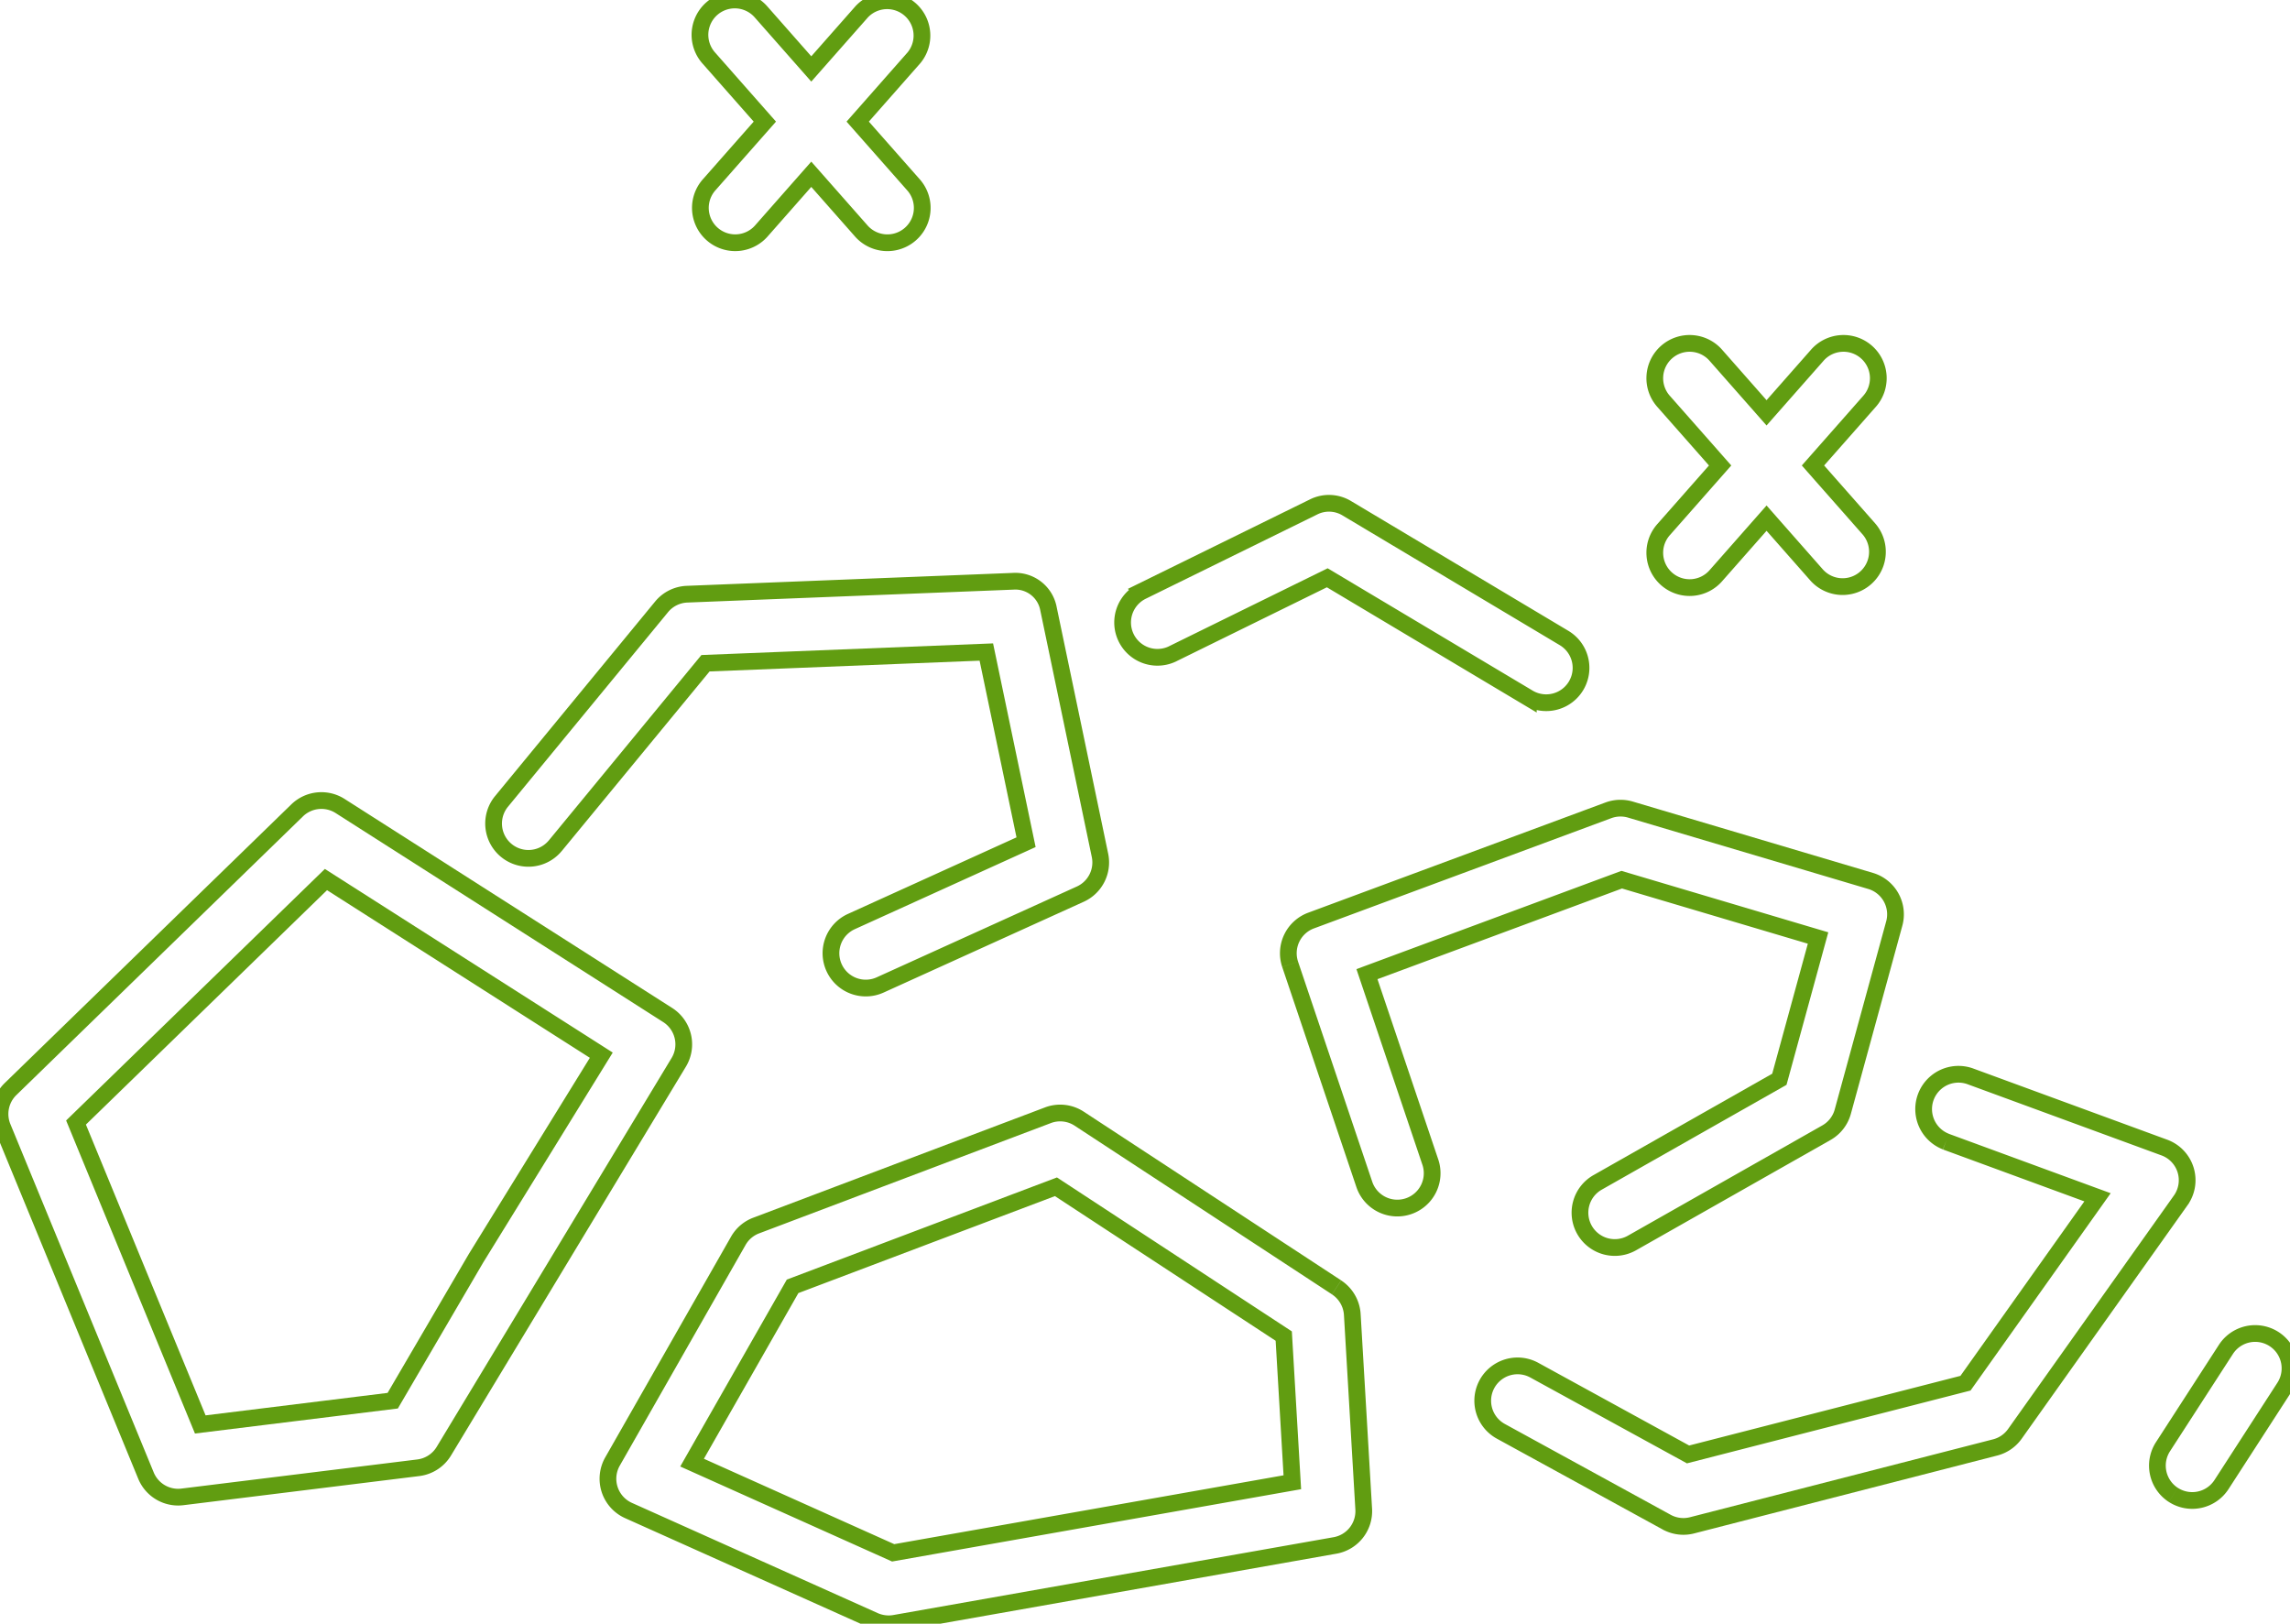
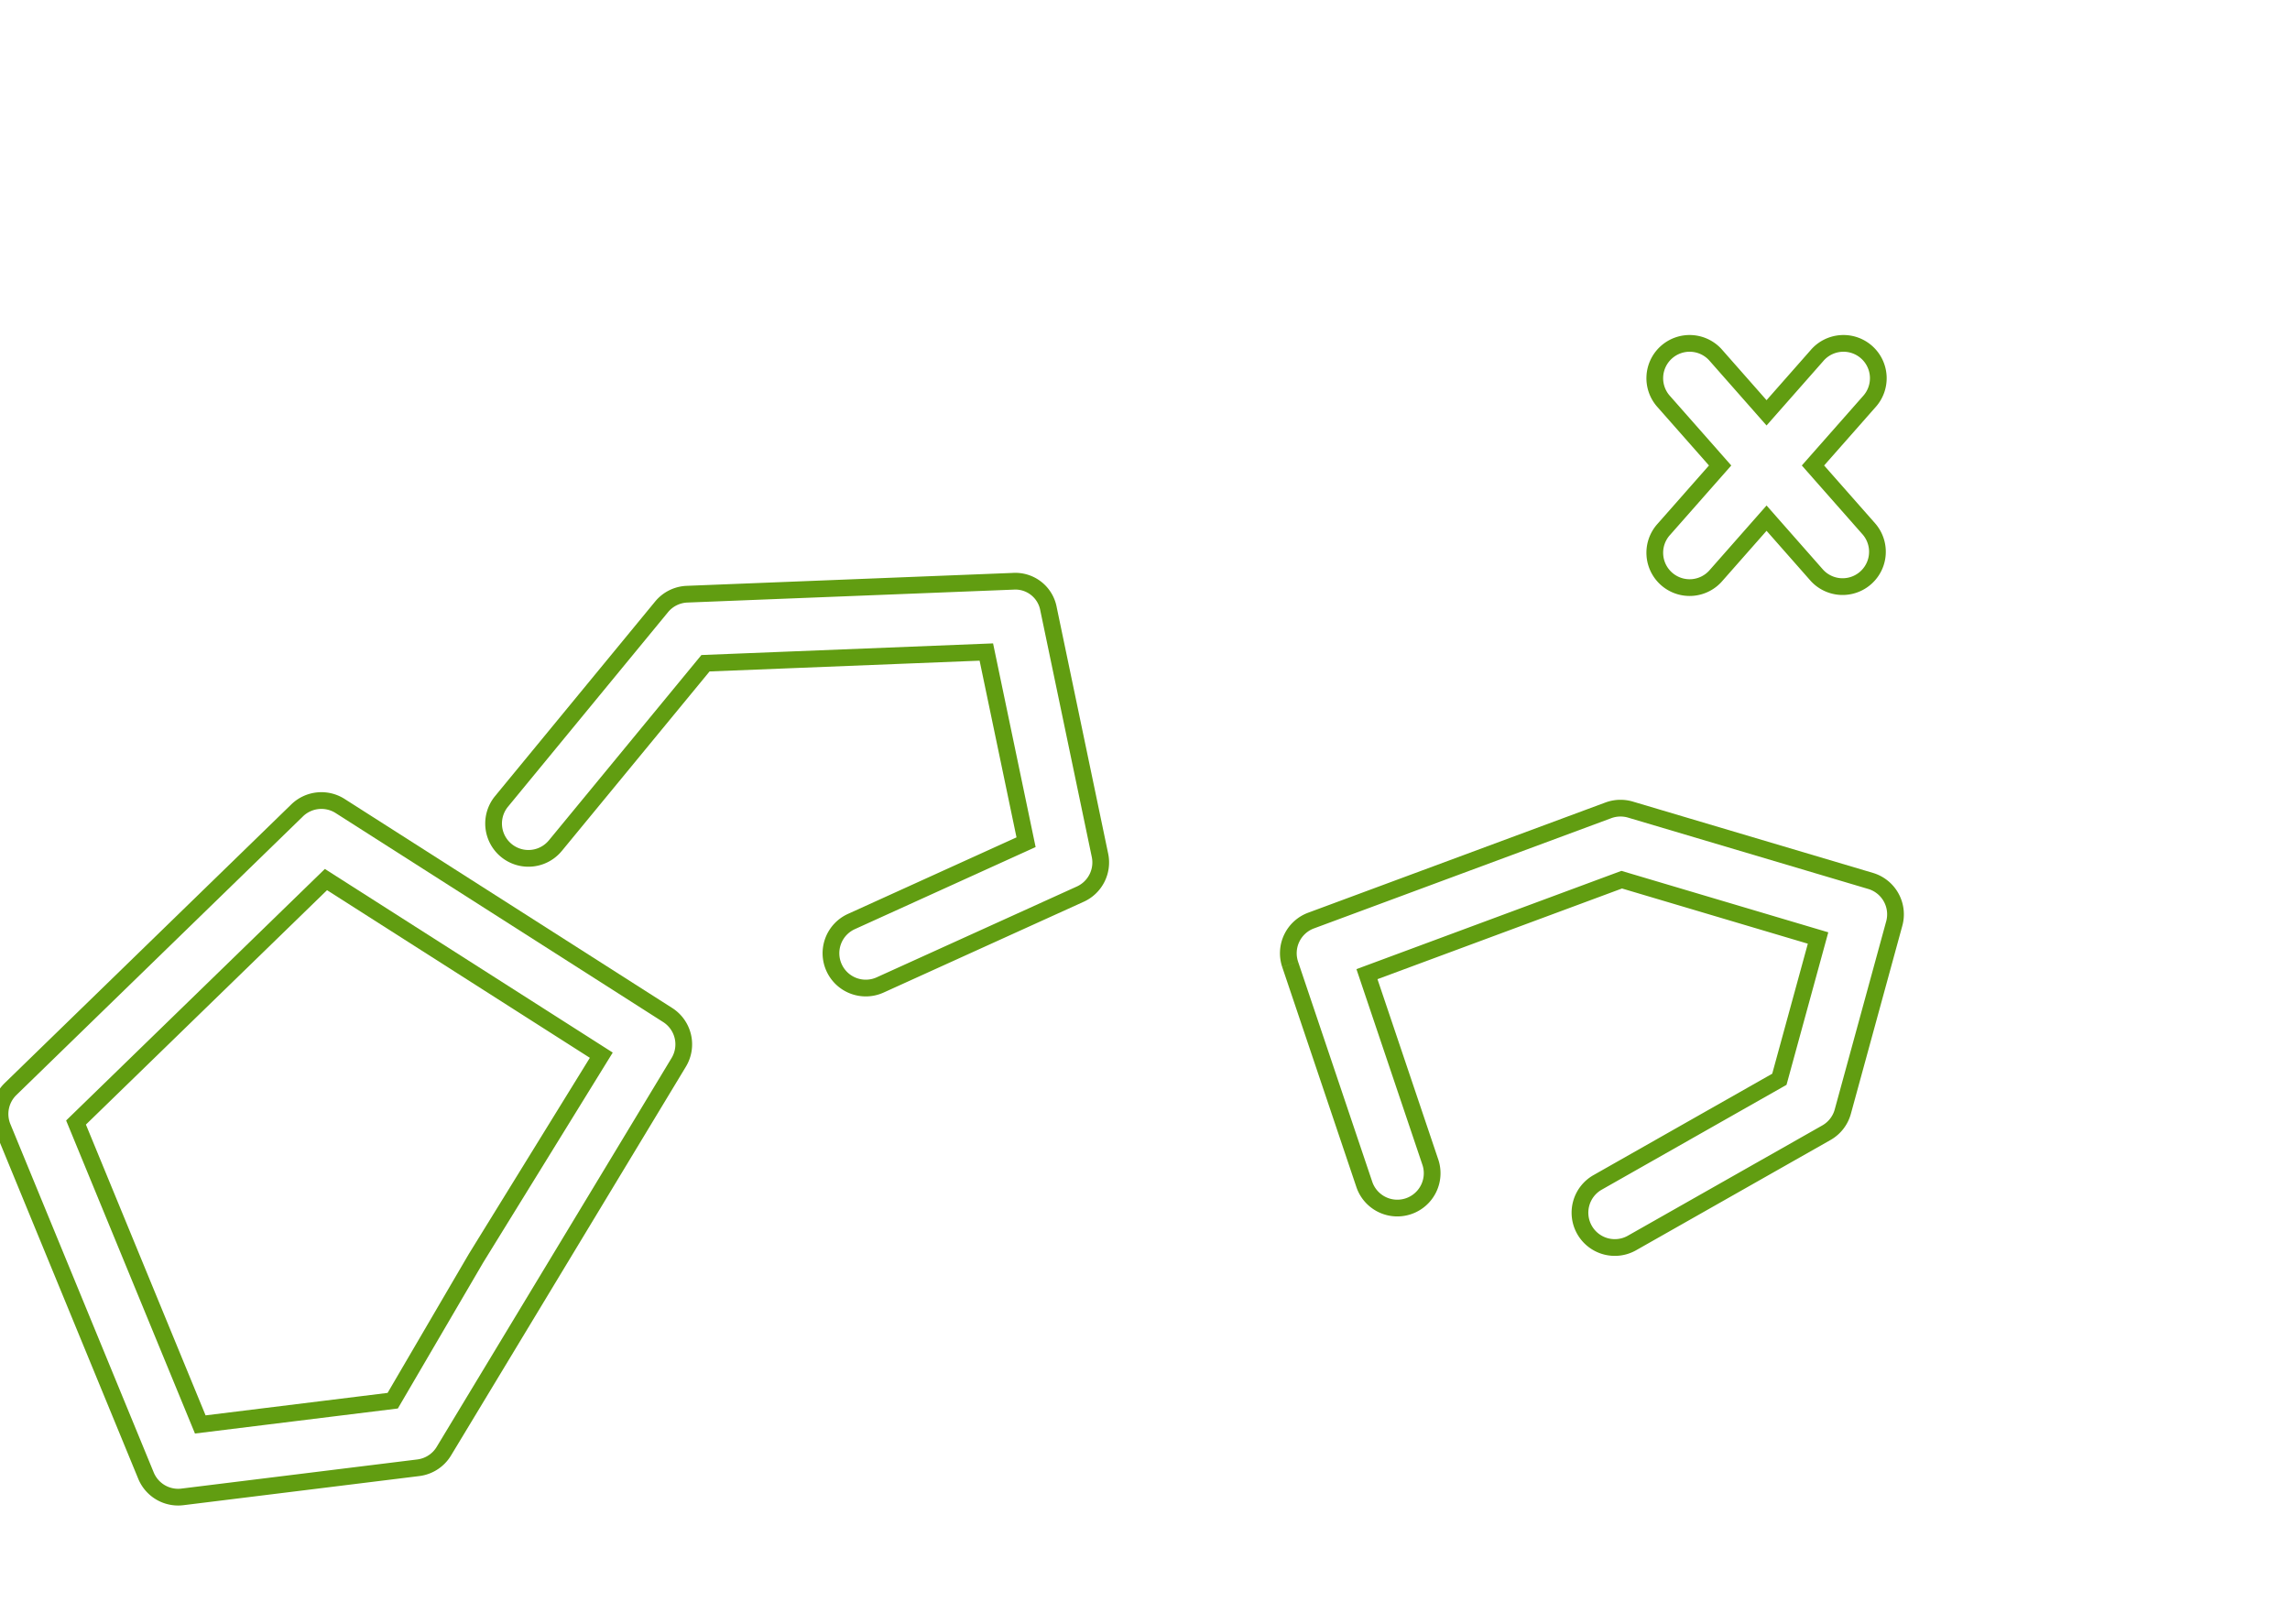
<svg xmlns="http://www.w3.org/2000/svg" width="136.903" height="97.075" viewBox="0 0 136.903 97.075">
  <defs>
    <clipPath id="a">
      <rect width="136.903" height="97.076" fill="none" stroke="#619d11" stroke-width="1" />
    </clipPath>
  </defs>
  <g clip-path="url(#a)">
    <path d="M188.278,44.426l3.359-3.81a2.083,2.083,0,1,0-3.124-2.755l-3.01,3.417-3.011-3.417a2.083,2.083,0,1,0-3.124,2.755l3.359,3.81-3.359,3.811a2.083,2.083,0,1,0,3.124,2.755l3.011-3.417,3.01,3.417a2.083,2.083,0,0,0,3.124-2.755Z" transform="translate(-79.893 -16.597)" fill="none" stroke="#619d11" stroke-width="1" />
-     <path d="M85.061,7.271,88.42,3.46A2.082,2.082,0,0,0,85.3.705L82.286,4.122,79.275.705A2.082,2.082,0,0,0,76.151,3.46L79.51,7.271l-3.359,3.81a2.083,2.083,0,0,0,3.124,2.755l3.01-3.417L85.3,13.837a2.083,2.083,0,0,0,3.124-2.755Z" transform="translate(-33.785 0)" fill="none" stroke="#619d11" stroke-width="1" />
    <path d="M8.726,126.859a2.08,2.08,0,0,0,1.925,1.291,2.112,2.112,0,0,0,.255-.016l14.1-1.741a2.083,2.083,0,0,0,1.543-1.015l14.018-23.207a2.08,2.08,0,0,0-.653-2.847L20.336,86.831a2.083,2.083,0,0,0-2.571.259L.632,103.75a2.081,2.081,0,0,0-.474,2.286Zm16.028-2.532h0Zm-5.268-33.1,16.461,10.5-7.489,12.139-.024.041-4.956,8.476-11.505,1.42L4.545,105.753Z" transform="translate(0 -38.642)" fill="none" stroke="#619d11" stroke-width="1" />
    <path d="M57.023,78.607,66,67.7l16.79-.67L85.165,78.4,74.723,83.142a2.081,2.081,0,1,0,1.719,3.791l11.963-5.428a2.081,2.081,0,0,0,1.179-2.321L86.507,64.45A2.016,2.016,0,0,0,84.384,62.8L64.9,63.572a2.076,2.076,0,0,0-1.524.756L53.807,75.96a2.082,2.082,0,1,0,3.216,2.646" transform="translate(-23.824 -28.048)" fill="none" stroke="#619d11" stroke-width="1" />
    <path d="M139.314,96.665l4.444,13.185a2.083,2.083,0,0,0,3.948-1.328l-3.8-11.272,15.23-5.648,11.738,3.487-2.313,8.446L157.695,109.7a2.082,2.082,0,0,0,2.055,3.622l11.621-6.591a2.08,2.08,0,0,0,.982-1.261l3.077-11.247a2.084,2.084,0,0,0-1.415-2.546l-14.357-4.265a2.1,2.1,0,0,0-1.318.043l-17.776,6.591a2.084,2.084,0,0,0-1.25,2.617" transform="translate(-62.185 -39.01)" fill="none" stroke="#619d11" stroke-width="1" />
-     <path d="M187.9,120.1l9.063,3.327-7.893,11.114L172.484,138.8l-9.192-5.038a2.083,2.083,0,0,0-2,3.655l9.914,5.431a2.084,2.084,0,0,0,1.518.19l18.118-4.656a2.075,2.075,0,0,0,1.18-.811l9.913-13.958a2.08,2.08,0,0,0-.979-3.161l-11.621-4.265a2.083,2.083,0,0,0-1.436,3.91" transform="translate(-71.567 -51.846)" fill="none" stroke="#619d11" stroke-width="1" />
-     <path d="M124.292,63.377l9.238-4.541,12.02,7.174a2.082,2.082,0,1,0,2.137-3.574L134.7,54.681a2.056,2.056,0,0,0-1.987-.081l-10.255,5.04a2.082,2.082,0,1,0,1.839,3.736" transform="translate(-54.182 -24.293)" fill="none" stroke="#619d11" stroke-width="1" />
-     <path d="M109.247,130.689,93.866,120.608a2.072,2.072,0,0,0-1.88-.206l-17.434,6.591a2.07,2.07,0,0,0-1.072.917L65.962,141.1a2.082,2.082,0,0,0,.957,2.931l14.7,6.592a2.105,2.105,0,0,0,.852.181,2.068,2.068,0,0,0,.364-.032l26.32-4.653a2.083,2.083,0,0,0,1.716-2.172l-.683-11.635a2.089,2.089,0,0,0-.938-1.619m-26.51,15.868-12.022-5.393,6.01-10.54,15.743-5.952,13.619,8.926.513,8.739Z" transform="translate(-29.344 -53.724)" fill="none" stroke="#619d11" stroke-width="1" />
-     <path d="M234.063,153.742a2.083,2.083,0,0,0,2.88-.619l3.761-5.816a2.083,2.083,0,0,0-3.5-2.261l-3.761,5.816a2.084,2.084,0,0,0,.619,2.88" transform="translate(-104.134 -64.369)" fill="none" stroke="#619d11" stroke-width="1" />
  </g>
</svg>